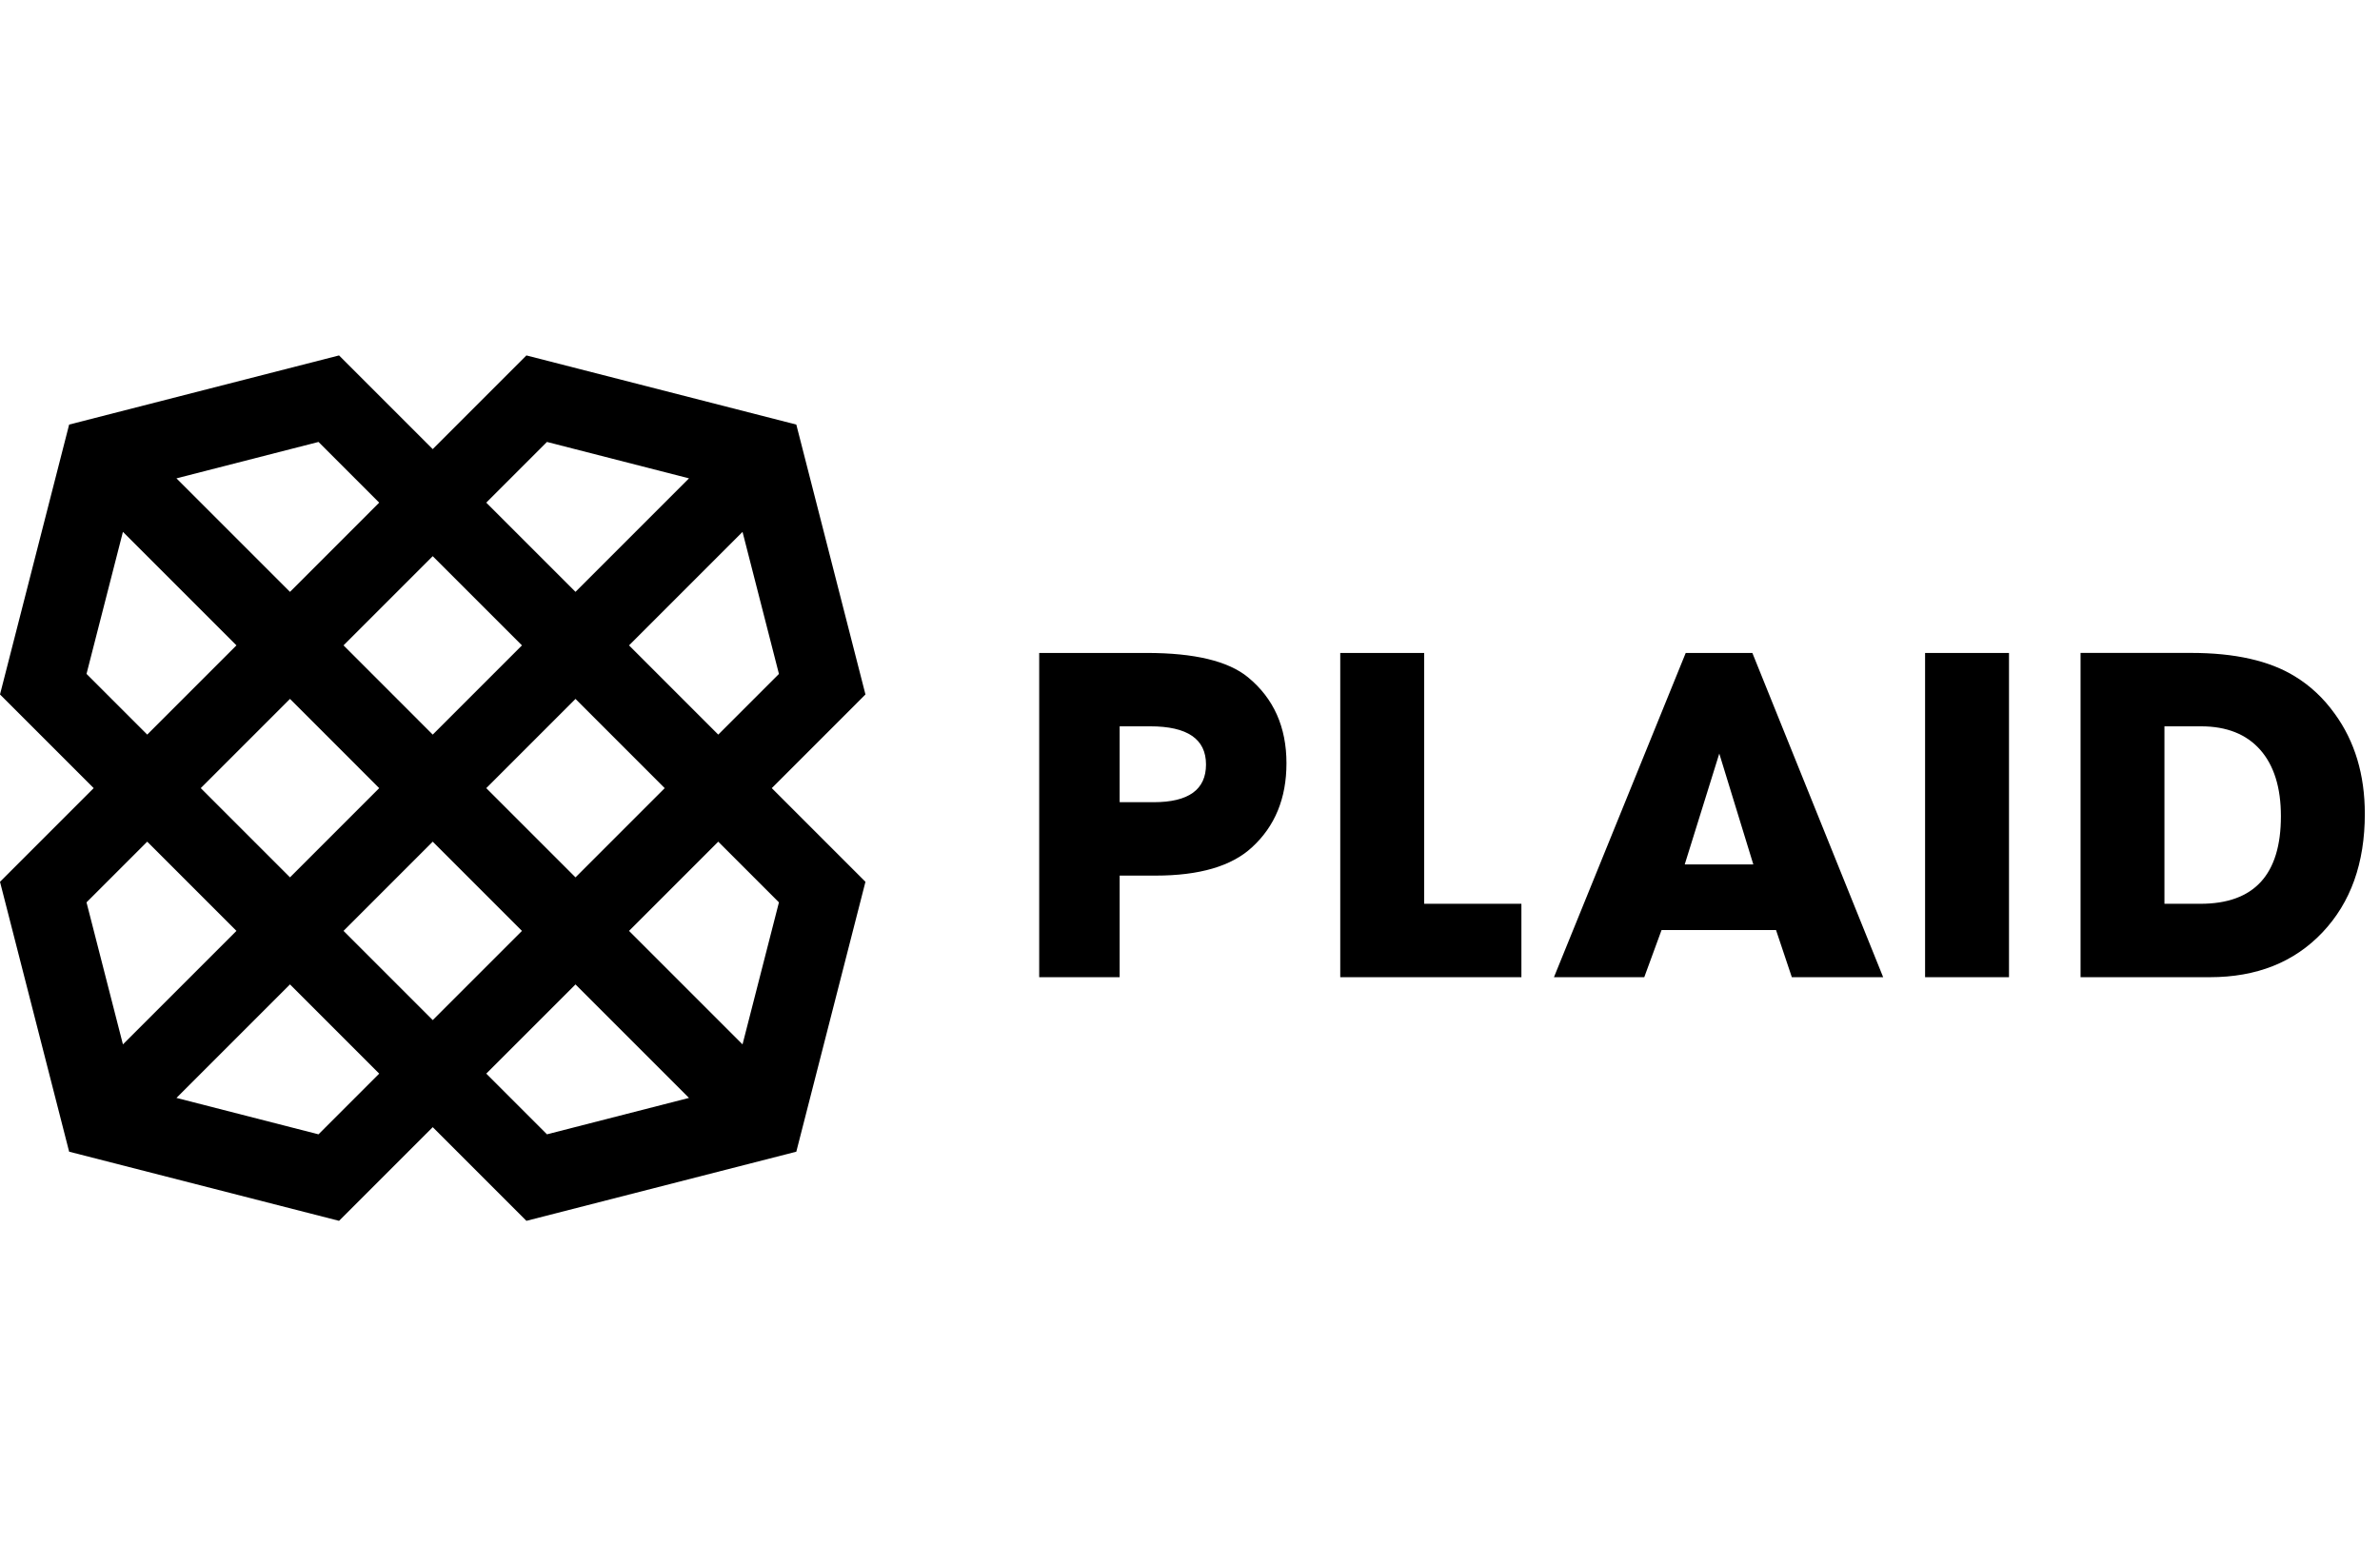
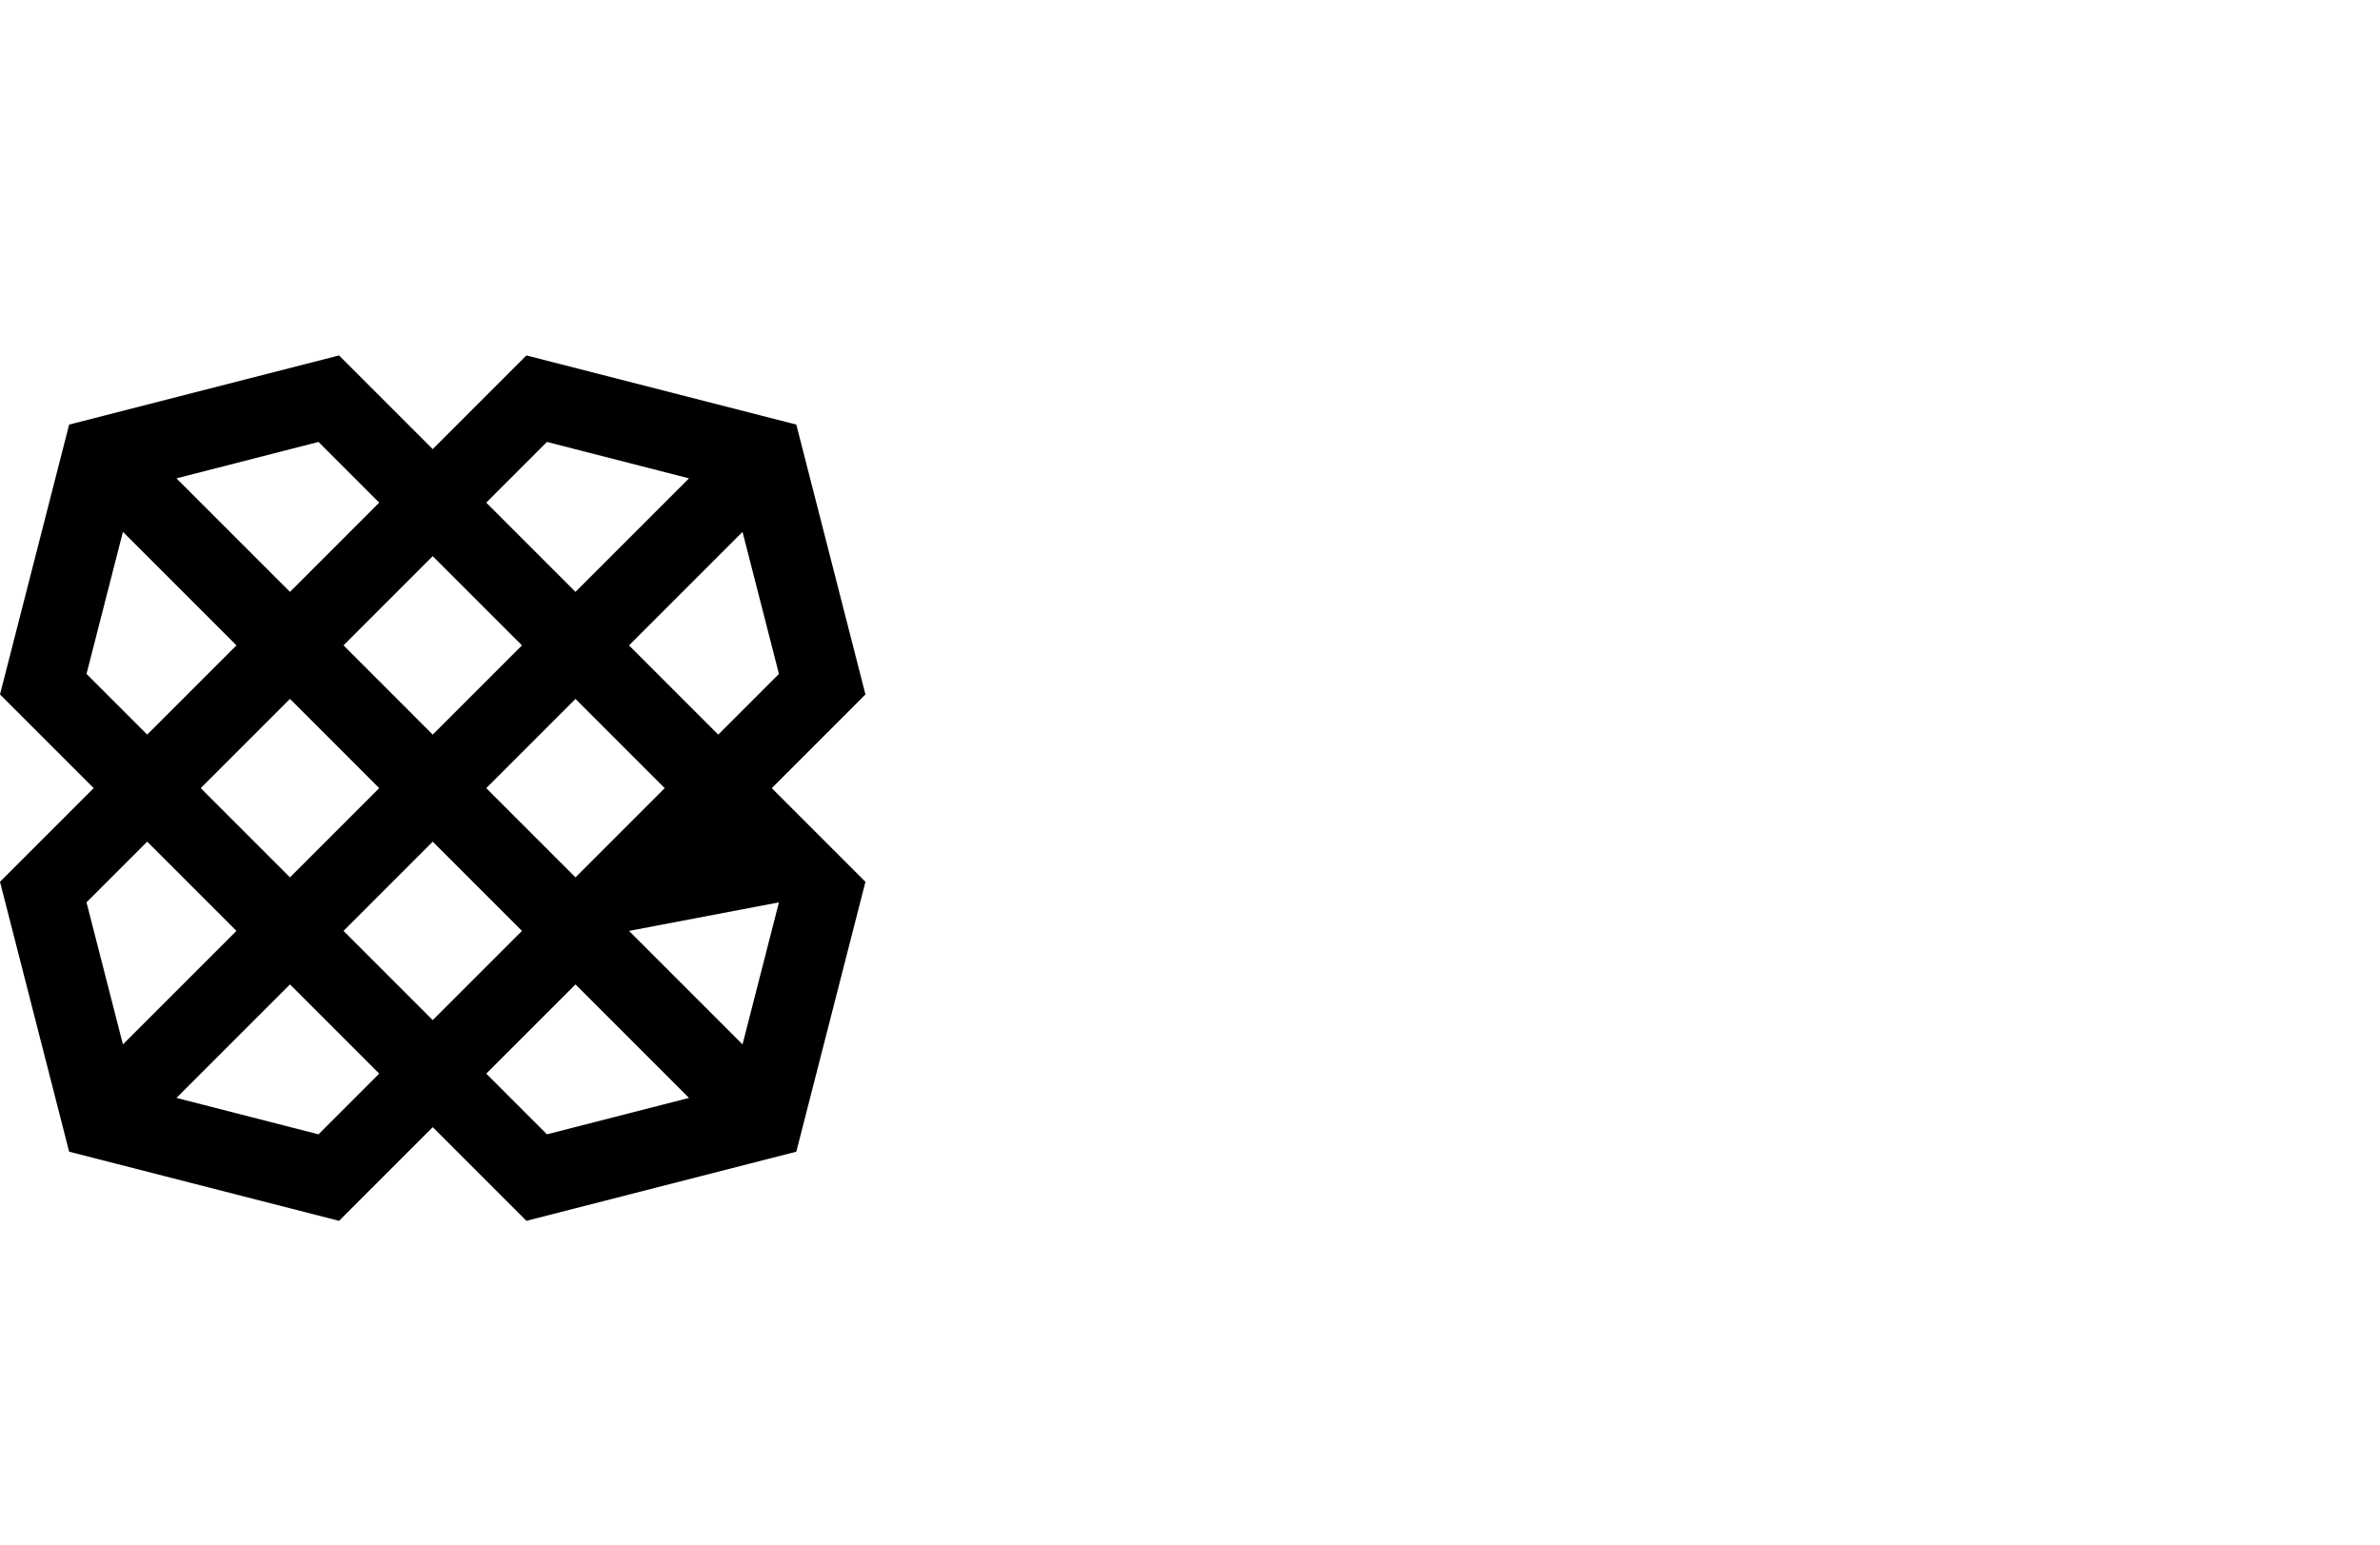
<svg xmlns="http://www.w3.org/2000/svg" width="77" height="50" viewBox="0 0 77 50" fill="none">
-   <path fill-rule="evenodd" clip-rule="evenodd" d="M37.325 25.955H36.224V23.5H37.214C38.416 23.5 39.018 23.912 39.018 24.735C39.018 25.548 38.454 25.955 37.325 25.955ZM40.375 21.912C39.736 21.388 38.645 21.126 37.102 21.126H33.621V31.617H36.224V28.33H37.389C38.805 28.33 39.843 28.026 40.503 27.417C41.248 26.736 41.621 25.829 41.621 24.696C41.621 23.522 41.206 22.594 40.375 21.912ZM46.076 21.126H43.361V31.617H49.222V29.242H46.076L46.076 21.126ZM54.506 27.968L55.624 24.382L56.725 27.968H54.506ZM54.538 21.126L50.275 31.617H53.197L53.756 30.092H57.46L57.971 31.617H60.926L56.694 21.126H54.538ZM62.282 31.617H64.997V21.126H62.282V31.617ZM71.192 29.242H70.026V23.5H71.208C72.038 23.5 72.677 23.754 73.124 24.259C73.571 24.765 73.794 25.483 73.794 26.41C73.794 28.299 72.927 29.242 71.192 29.242ZM75.535 23.092C75.174 22.588 74.742 22.185 74.242 21.881C73.422 21.377 72.304 21.125 70.888 21.125H67.312V31.617H71.496C73.007 31.617 74.221 31.135 75.136 30.17C76.052 29.205 76.509 27.926 76.509 26.332C76.509 25.063 76.184 23.983 75.535 23.092Z" fill="black" />
-   <path fill-rule="evenodd" clip-rule="evenodd" d="M25.763 37.263L28 28.531L24.969 25.5L28 22.469L25.763 13.737L17.031 11.5L14 14.531L10.969 11.5L2.237 13.737L0 22.469L3.031 25.5L0 28.531L2.237 37.263L10.969 39.5L14 36.469L17.031 39.5L25.763 37.263ZM15.732 34.737L18.619 31.851L22.291 35.523L17.696 36.701L15.732 34.737ZM11.114 20.881L14 17.995L16.887 20.881L14 23.768L11.114 20.881ZM12.268 25.5L9.382 28.387L6.495 25.5L9.382 22.613L12.268 25.5ZM18.619 22.613L21.505 25.5L18.619 28.387L15.732 25.5L18.619 22.613ZM16.887 30.119L14 33.005L11.114 30.119L14 27.232L16.887 30.119ZM10.304 36.701L5.709 35.523L9.382 31.85L12.268 34.737L10.304 36.701ZM4.763 27.232L7.65 30.119L3.977 33.791L2.799 29.196L4.763 27.232ZM3.977 17.208L7.65 20.881L4.763 23.768L2.799 21.804L3.977 17.208ZM12.268 16.263L9.382 19.15L5.709 15.477L10.305 14.299L12.268 16.263ZM17.696 14.299L22.291 15.477L18.619 19.149L15.732 16.263L17.696 14.299ZM23.237 23.768L20.351 20.881L24.023 17.209L25.201 21.805L23.237 23.768ZM24.023 33.791L20.351 30.119L23.237 27.232L25.201 29.196L24.023 33.791Z" fill="black" />
+   <path fill-rule="evenodd" clip-rule="evenodd" d="M25.763 37.263L28 28.531L24.969 25.5L28 22.469L25.763 13.737L17.031 11.5L14 14.531L10.969 11.5L2.237 13.737L0 22.469L3.031 25.5L0 28.531L2.237 37.263L10.969 39.5L14 36.469L17.031 39.5L25.763 37.263ZM15.732 34.737L18.619 31.851L22.291 35.523L17.696 36.701L15.732 34.737ZM11.114 20.881L14 17.995L16.887 20.881L14 23.768L11.114 20.881ZM12.268 25.5L9.382 28.387L6.495 25.5L9.382 22.613L12.268 25.5ZM18.619 22.613L21.505 25.5L18.619 28.387L15.732 25.5L18.619 22.613ZM16.887 30.119L14 33.005L11.114 30.119L14 27.232L16.887 30.119ZM10.304 36.701L5.709 35.523L9.382 31.85L12.268 34.737L10.304 36.701ZM4.763 27.232L7.65 30.119L3.977 33.791L2.799 29.196L4.763 27.232ZM3.977 17.208L7.65 20.881L4.763 23.768L2.799 21.804L3.977 17.208ZM12.268 16.263L9.382 19.15L5.709 15.477L10.305 14.299L12.268 16.263ZM17.696 14.299L22.291 15.477L18.619 19.149L15.732 16.263L17.696 14.299ZM23.237 23.768L20.351 20.881L24.023 17.209L25.201 21.805L23.237 23.768ZM24.023 33.791L20.351 30.119L25.201 29.196L24.023 33.791Z" fill="black" />
</svg>